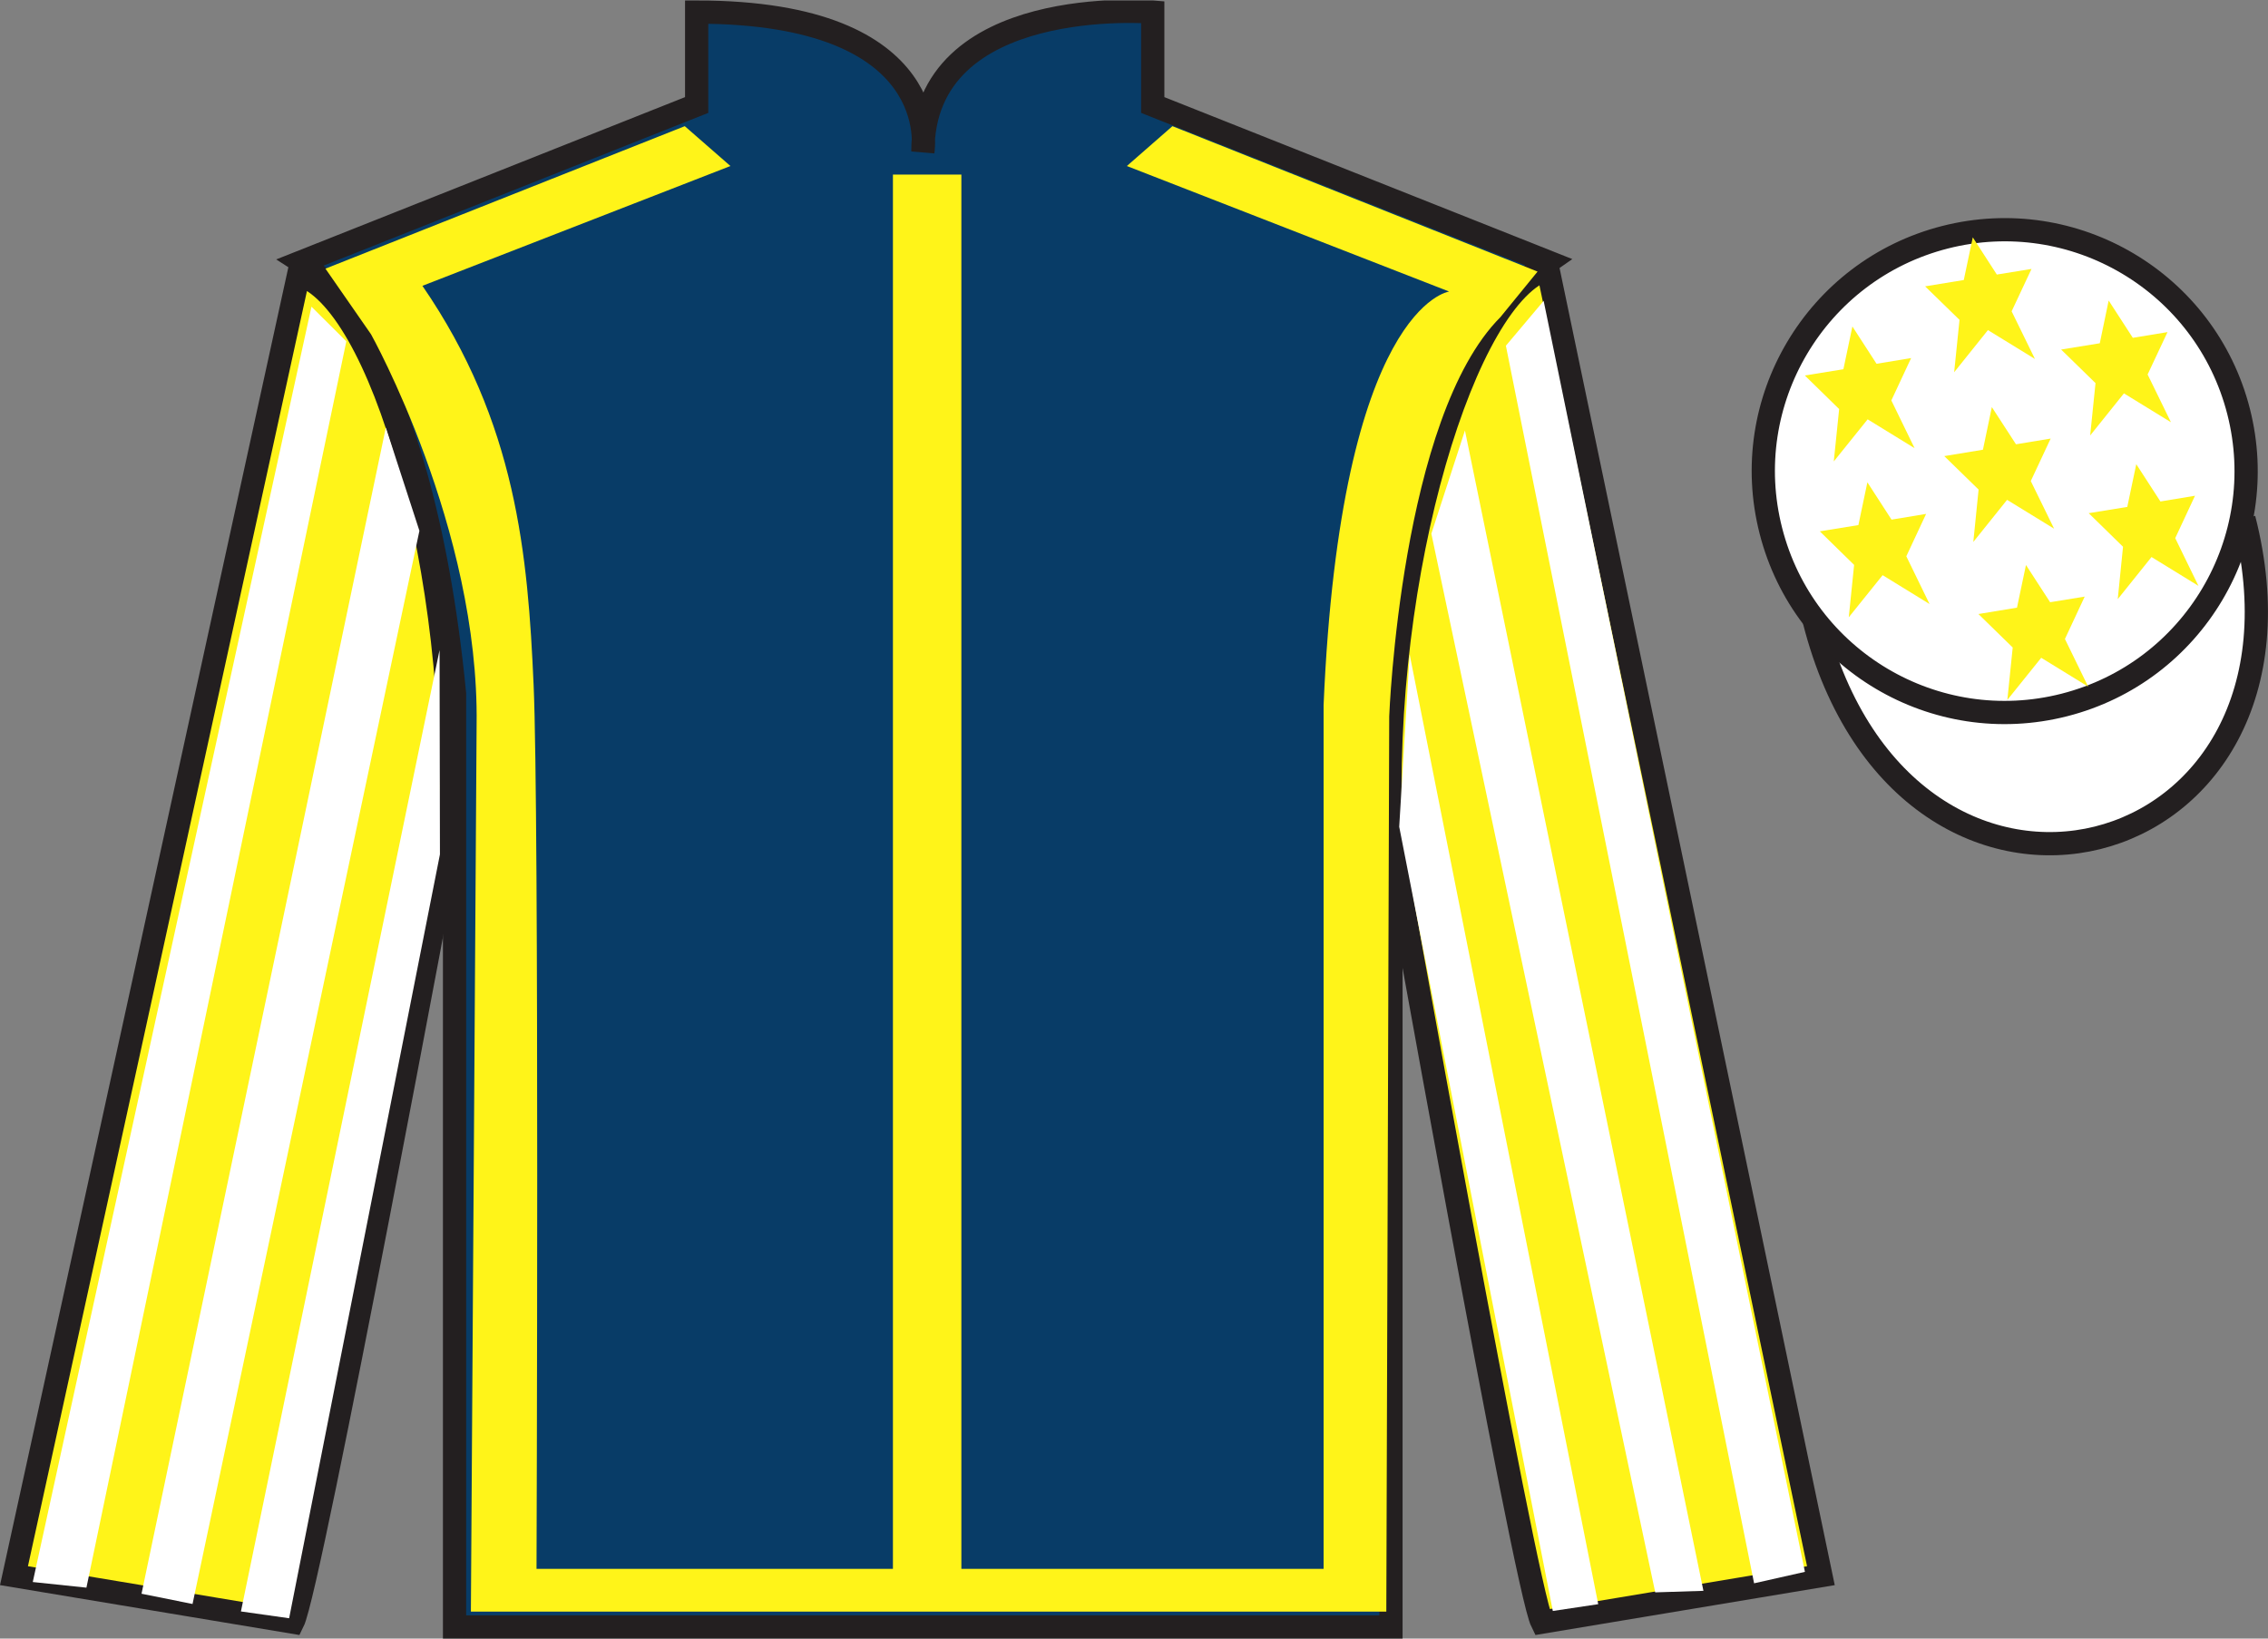
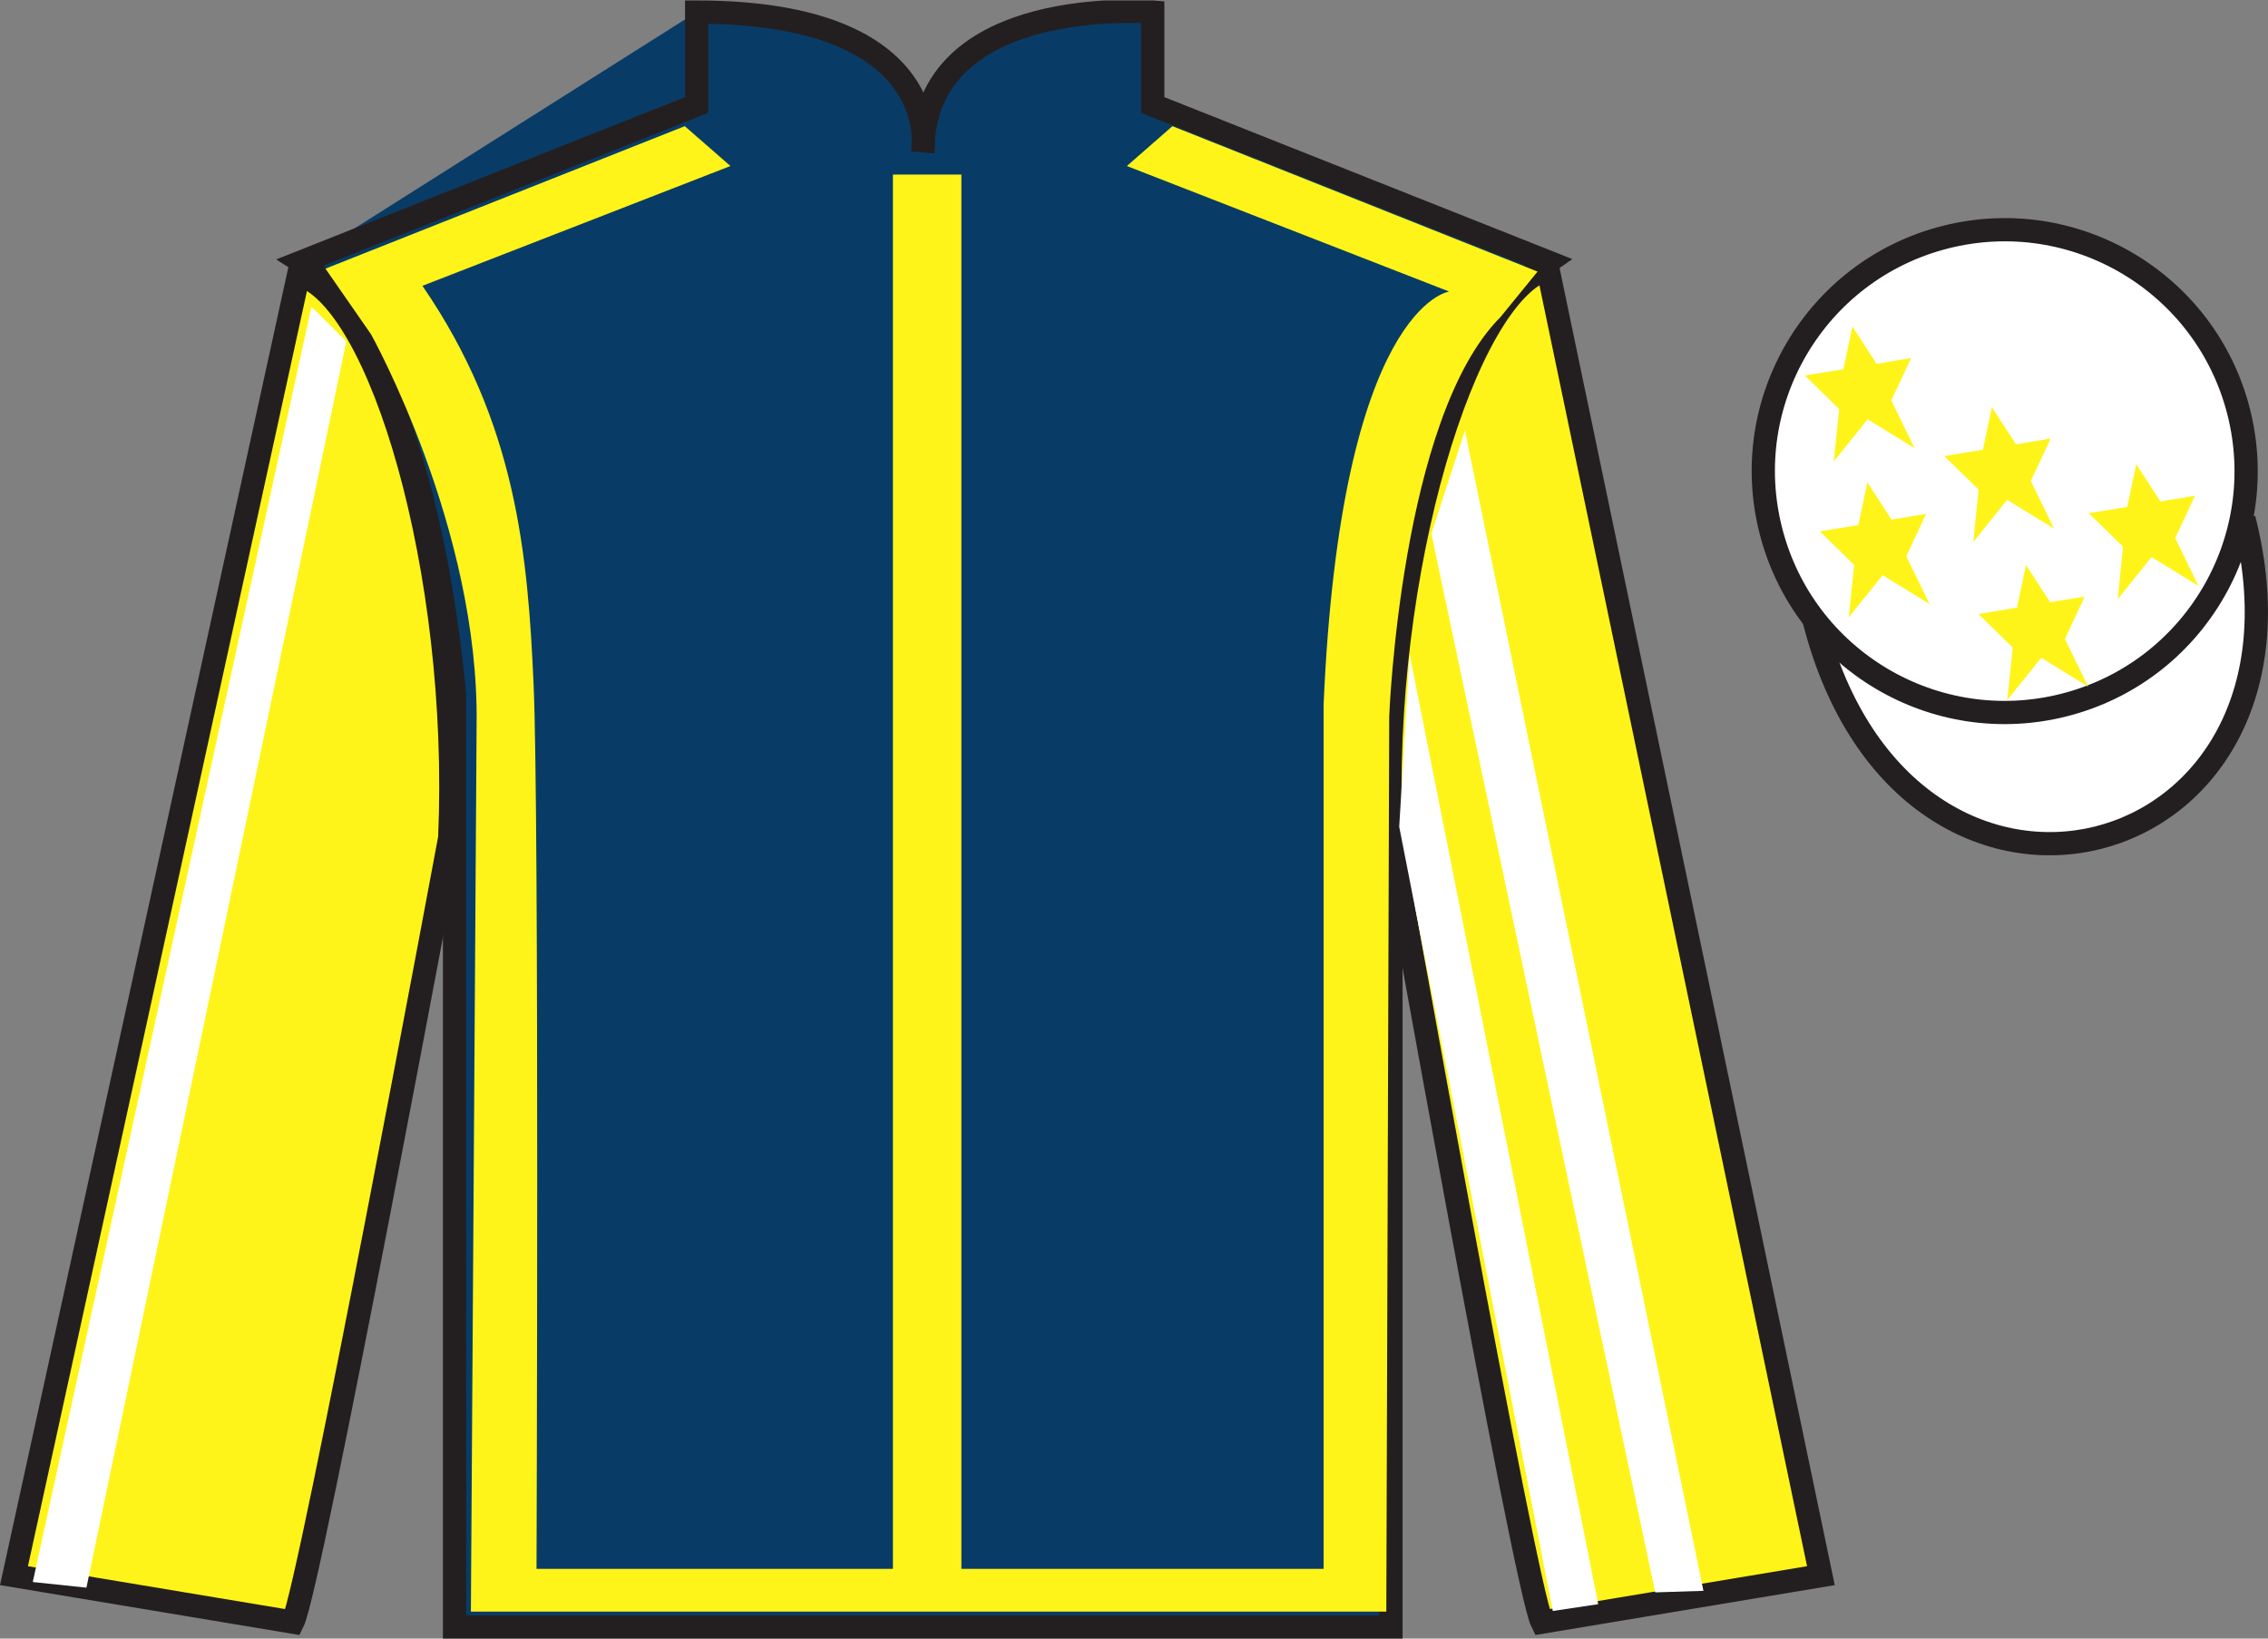
<svg xmlns="http://www.w3.org/2000/svg" width="97.59pt" height="70.52pt" viewBox="0 0 97.59 70.52" version="1.1">
  <rect x="0" y="0" width="97.59" height="70.52" fill="#808080" stroke="none" />
  <defs>
    <clipPath id="clip1">
      <path d="M 0 70.52 L 97.59 70.52 L 97.59 0.02 L 0 0.02 L 0 70.52 Z M 0 70.52 " />
    </clipPath>
  </defs>
  <g id="surface0">
    <g clip-path="url(#clip1)" clip-rule="nonzero">
-       <path style=" stroke:none;fill-rule:nonzero;fill:rgb(3.247%,23.717%,40.444%);fill-opacity:1;" d="M 12.977 11.27 C 12.977 11.27 18.059 14.52 19.559 29.852 C 19.559 29.852 19.559 44.852 19.559 70.02 L 59.852 70.02 L 59.852 29.688 C 59.852 29.688 61.641 14.688 66.602 11.27 L 49.602 4.52 L 49.602 0.52 C 49.602 0.52 39.711 -0.312 39.711 6.52 C 39.711 6.52 40.727 0.52 29.977 0.52 L 29.977 4.52 L 12.977 11.27 " />
+       <path style=" stroke:none;fill-rule:nonzero;fill:rgb(3.247%,23.717%,40.444%);fill-opacity:1;" d="M 12.977 11.27 C 12.977 11.27 18.059 14.52 19.559 29.852 C 19.559 29.852 19.559 44.852 19.559 70.02 L 59.852 70.02 L 59.852 29.688 C 59.852 29.688 61.641 14.688 66.602 11.27 L 49.602 4.52 L 49.602 0.52 C 49.602 0.52 39.711 -0.312 39.711 6.52 C 39.711 6.52 40.727 0.52 29.977 0.52 L 12.977 11.27 " />
      <path style="fill:none;stroke-width:10;stroke-linecap:butt;stroke-linejoin:miter;stroke:rgb(13.73%,12.16%,12.549%);stroke-opacity:1;stroke-miterlimit:4;" d="M 129.766 592.505 C 129.766 592.505 180.586 560.005 195.586 406.684 C 195.586 406.684 195.586 256.684 195.586 5.005 L 598.516 5.005 L 598.516 408.325 C 598.516 408.325 616.406 558.325 666.016 592.505 L 496.016 660.005 L 496.016 700.005 C 496.016 700.005 397.109 708.325 397.109 640.005 C 397.109 640.005 407.266 700.005 299.766 700.005 L 299.766 660.005 L 129.766 592.505 Z M 129.766 592.505 " transform="matrix(0.1,0,0,-0.1,0,70.52)" />
      <path style=" stroke:none;fill-rule:nonzero;fill:rgb(13.73%,12.16%,12.549%);fill-opacity:1;" d="M 16.059 14.582 L 14.141 11.82 " />
      <path style=" stroke:none;fill-rule:nonzero;fill:rgb(100%,95.41%,10.001%);fill-opacity:1;" d="M 12.602 69.812 C 13.352 68.312 19.352 36.062 19.352 36.062 C 19.852 24.562 16.352 12.812 12.852 11.812 L 0.602 67.812 L 12.602 69.812 " />
      <path style="fill:none;stroke-width:10;stroke-linecap:butt;stroke-linejoin:miter;stroke:rgb(13.73%,12.16%,12.549%);stroke-opacity:1;stroke-miterlimit:4;" d="M 126.016 7.075 C 133.516 22.075 193.516 344.575 193.516 344.575 C 198.516 459.575 163.516 577.075 128.516 587.075 L 6.016 27.075 L 126.016 7.075 Z M 126.016 7.075 " transform="matrix(0.1,0,0,-0.1,0,70.52)" />
      <path style=" stroke:none;fill-rule:nonzero;fill:rgb(100%,95.41%,10.001%);fill-opacity:1;" d="M 78.352 67.812 L 66.602 11.562 C 63.102 12.562 59.352 24.562 59.852 36.062 C 59.852 36.062 65.602 68.312 66.352 69.812 L 78.352 67.812 " />
      <path style="fill:none;stroke-width:10;stroke-linecap:butt;stroke-linejoin:miter;stroke:rgb(13.73%,12.16%,12.549%);stroke-opacity:1;stroke-miterlimit:4;" d="M 783.516 27.075 L 666.016 589.575 C 631.016 579.575 593.516 459.575 598.516 344.575 C 598.516 344.575 656.016 22.075 663.516 7.075 L 783.516 27.075 Z M 783.516 27.075 " transform="matrix(0.1,0,0,-0.1,0,70.52)" />
      <path style="fill-rule:nonzero;fill:rgb(100%,100%,100%);fill-opacity:1;stroke-width:10;stroke-linecap:butt;stroke-linejoin:miter;stroke:rgb(13.73%,12.16%,12.549%);stroke-opacity:1;stroke-miterlimit:4;" d="M 780.664 438.012 C 820.391 282.348 1004.336 329.966 965.547 481.958 " transform="matrix(0.1,0,0,-0.1,0,70.52)" />
      <path style=" stroke:none;fill-rule:nonzero;fill:rgb(100%,95.41%,10.001%);fill-opacity:1;" d="M 14.004 11.562 L 29.465 5.43 L 31.43 7.145 L 18.176 12.301 C 22.227 18.188 22.715 23.895 22.961 29.48 C 23.207 35 23.086 67.52 23.086 67.52 L 38.422 67.52 L 38.422 7.512 L 41.367 7.512 L 41.367 67.52 L 56.953 67.52 L 56.953 30.34 C 57.691 13.16 62.355 12.547 62.355 12.547 L 48.488 7.145 L 50.449 5.43 L 66.16 11.688 L 64.562 13.648 C 60.27 17.945 59.777 30.828 59.777 30.828 L 59.652 69.359 L 20.262 69.359 L 20.508 31.195 C 20.629 22.73 15.965 14.387 15.965 14.387 " />
      <path style=" stroke:none;fill-rule:nonzero;fill:rgb(100%,100%,100%);fill-opacity:1;" d="M 88.828 30.34 C 94.387 28.922 97.742 23.266 96.324 17.707 C 94.906 12.148 89.25 8.793 83.691 10.211 C 78.137 11.629 74.777 17.285 76.199 22.844 C 77.617 28.402 83.27 31.758 88.828 30.34 " />
      <path style="fill:none;stroke-width:10;stroke-linecap:butt;stroke-linejoin:miter;stroke:rgb(13.73%,12.16%,12.549%);stroke-opacity:1;stroke-miterlimit:4;" d="M 888.281 401.802 C 943.867 415.981 977.422 472.544 963.242 528.13 C 949.062 583.716 892.5 617.27 836.914 603.091 C 781.367 588.911 747.773 532.348 761.992 476.762 C 776.172 421.177 832.695 387.622 888.281 401.802 Z M 888.281 401.802 " transform="matrix(0.1,0,0,-0.1,0,70.52)" />
      <path style=" stroke:none;fill-rule:nonzero;fill:rgb(100%,100%,100%);fill-opacity:1;" d="M 3.719 68.328 L 14.902 14.691 L 13.402 13.199 L 1.41 68.086 L 3.719 68.328 " />
-       <path style=" stroke:none;fill-rule:nonzero;fill:rgb(100%,100%,100%);fill-opacity:1;" d="M 8.285 69.031 L 18.047 22.844 L 16.602 18.402 L 6.09 68.59 L 8.285 69.031 " />
-       <path style=" stroke:none;fill-rule:nonzero;fill:rgb(100%,100%,100%);fill-opacity:1;" d="M 12.441 69.645 L 18.93 36.77 L 18.914 27.977 L 10.367 69.352 L 12.441 69.645 " />
-       <path style=" stroke:none;fill-rule:nonzero;fill:rgb(100%,100%,100%);fill-opacity:1;" d="M 75.477 68.141 L 64.797 14.879 L 66.422 12.949 L 77.664 67.648 L 75.477 68.141 " />
      <path style=" stroke:none;fill-rule:nonzero;fill:rgb(100%,100%,100%);fill-opacity:1;" d="M 71.223 68.531 L 61.59 22.969 L 63.035 18.527 L 73.297 68.465 L 71.223 68.531 " />
      <path style=" stroke:none;fill-rule:nonzero;fill:rgb(100%,100%,100%);fill-opacity:1;" d="M 66.816 69.332 L 60.207 35.582 L 60.656 28.164 L 68.77 69.039 L 66.816 69.332 " />
      <path style=" stroke:none;fill-rule:nonzero;fill:rgb(100%,95.41%,10.001%);fill-opacity:1;" d="M 87.176 24.316 L 86.789 26.152 L 85.129 26.426 L 86.605 27.867 L 86.375 30.121 L 87.832 28.309 L 89.852 29.551 L 88.852 27.5 L 89.703 25.676 L 88.215 25.918 L 87.176 24.316 " />
-       <path style=" stroke:none;fill-rule:nonzero;fill:rgb(100%,95.41%,10.001%);fill-opacity:1;" d="M 90.734 12.934 L 90.352 14.773 L 88.688 15.043 L 90.168 16.488 L 89.938 18.742 L 91.391 16.93 L 93.414 18.172 L 92.41 16.117 L 93.266 14.293 L 91.773 14.539 L 90.734 12.934 " />
      <path style=" stroke:none;fill-rule:nonzero;fill:rgb(100%,95.41%,10.001%);fill-opacity:1;" d="M 91.922 19.977 L 91.535 21.816 L 89.875 22.086 L 91.352 23.531 L 91.125 25.785 L 92.578 23.973 L 94.598 25.215 L 93.598 23.16 L 94.449 21.336 L 92.961 21.582 L 91.922 19.977 " />
      <path style=" stroke:none;fill-rule:nonzero;fill:rgb(100%,95.41%,10.001%);fill-opacity:1;" d="M 79.707 14.051 L 79.32 15.891 L 77.66 16.16 L 79.137 17.605 L 78.906 19.859 L 80.363 18.047 L 82.383 19.289 L 81.383 17.234 L 82.234 15.41 L 80.746 15.656 L 79.707 14.051 " />
      <path style=" stroke:none;fill-rule:nonzero;fill:rgb(100%,95.41%,10.001%);fill-opacity:1;" d="M 85.707 17.52 L 85.324 19.355 L 83.66 19.629 L 85.137 21.07 L 84.91 23.324 L 86.363 21.512 L 88.387 22.754 L 87.383 20.703 L 88.238 18.875 L 86.746 19.121 L 85.707 17.52 " />
      <path style=" stroke:none;fill-rule:nonzero;fill:rgb(100%,95.41%,10.001%);fill-opacity:1;" d="M 80.352 20.758 L 79.965 22.598 L 78.305 22.867 L 79.781 24.312 L 79.551 26.566 L 81.008 24.754 L 83.027 25.996 L 82.027 23.941 L 82.879 22.117 L 81.391 22.363 L 80.352 20.758 " />
-       <path style=" stroke:none;fill-rule:nonzero;fill:rgb(100%,95.41%,10.001%);fill-opacity:1;" d="M 84.887 10.215 L 84.5 12.051 L 82.836 12.324 L 84.316 13.766 L 84.086 16.02 L 85.539 14.207 L 87.562 15.449 L 86.559 13.398 L 87.414 11.574 L 85.922 11.816 L 84.887 10.215 " />
    </g>
  </g>
</svg>